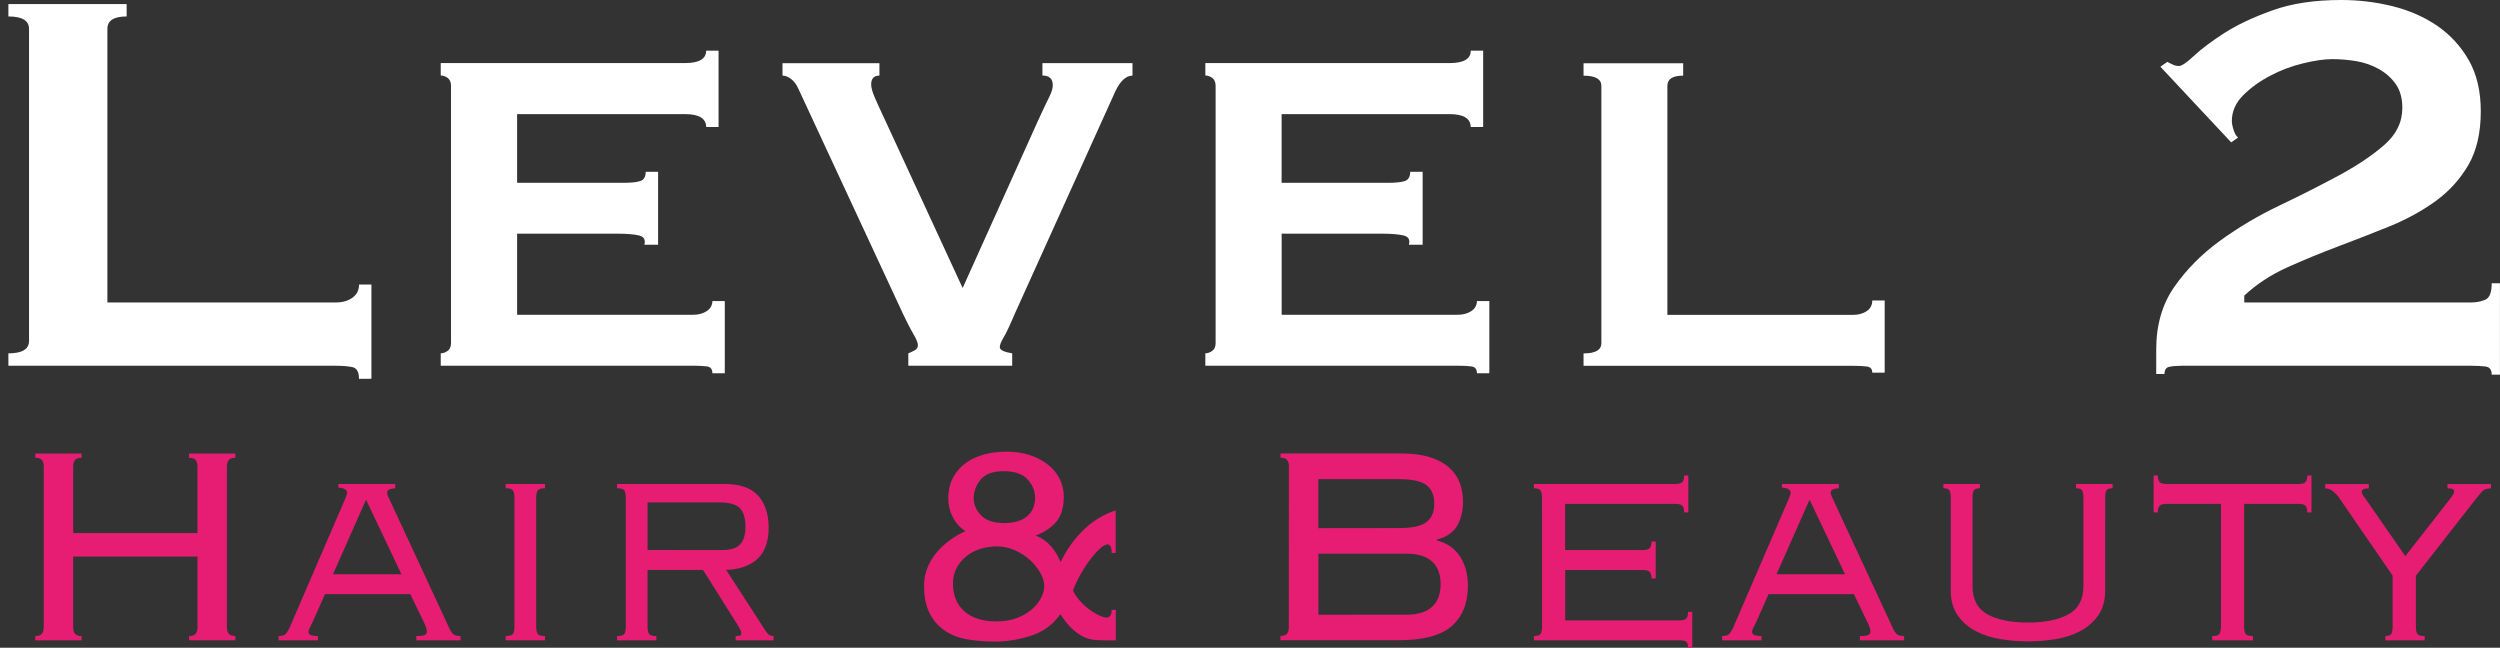
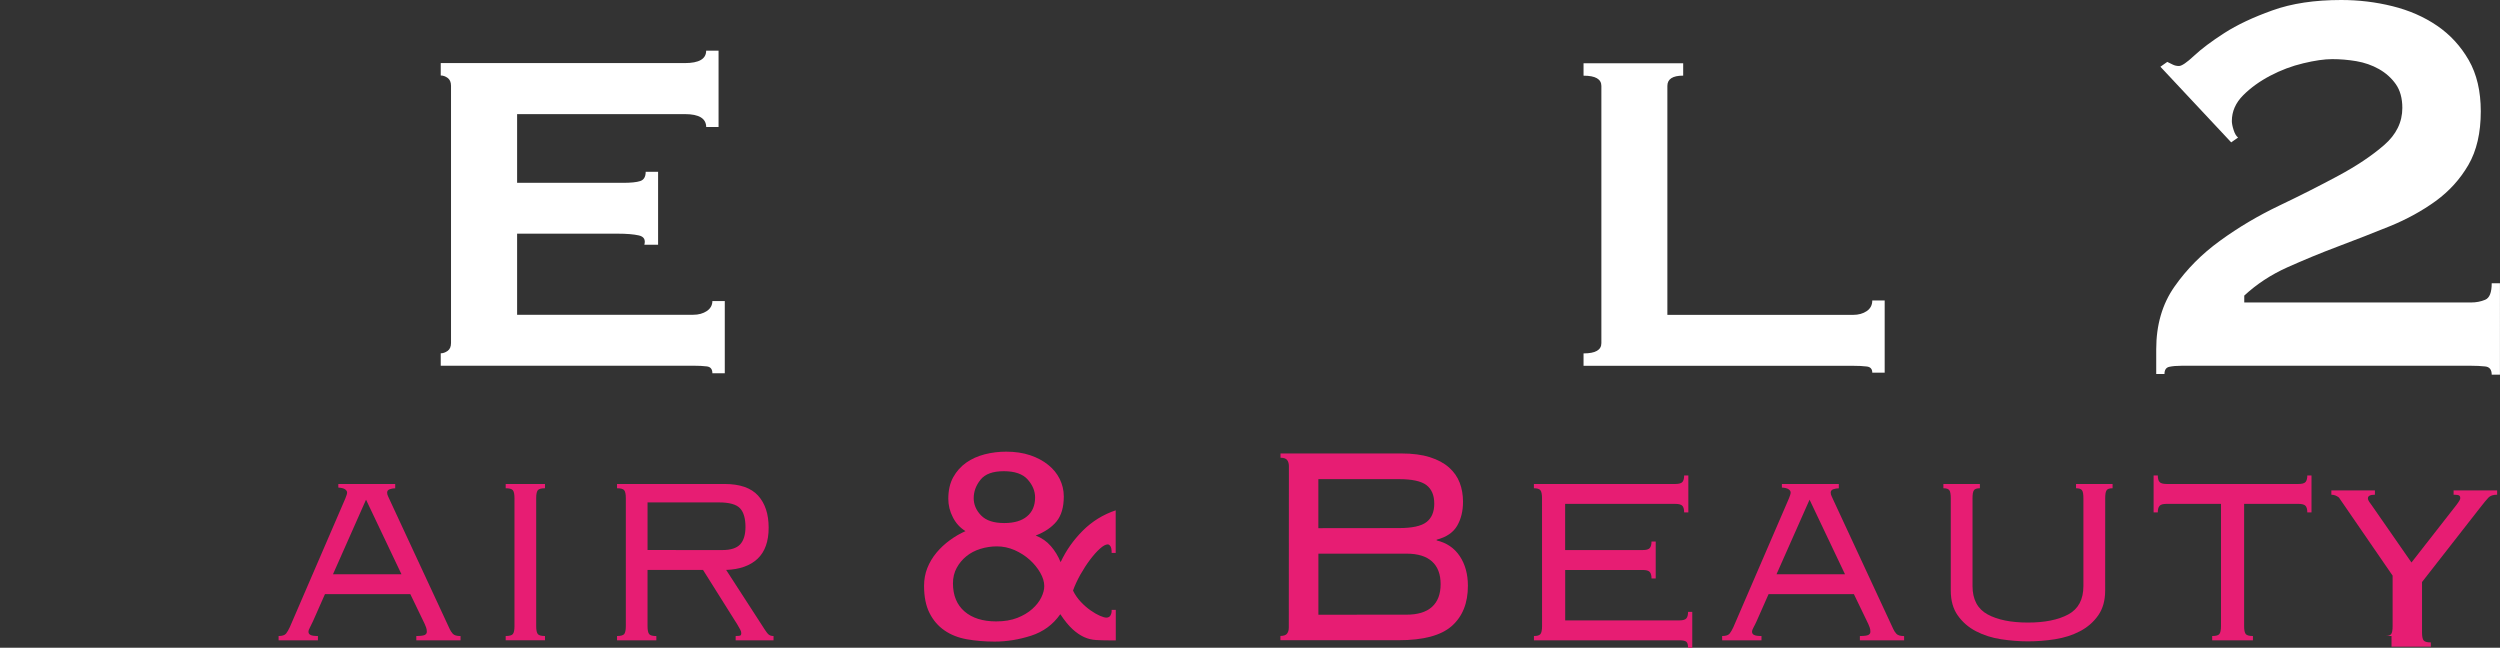
<svg xmlns="http://www.w3.org/2000/svg" version="1.1" id="Layer_1" x="0px" y="0px" viewBox="0 0 542.44 140.55" style="enable-background:new 0 0 542.44 140.55;" xml:space="preserve">
  <rect x="0" y="0" width="542.44" height="140.55" fill="#333333" stroke="none" />
  <style type="text/css">
	.st0{fill:#FFFFFF;}
	.st1{fill:#E71D73;}
</style>
  <g>
    <g>
-       <path class="st0" d="M77.89,82.2c0-1.49-0.47-2.34-1.41-2.54c-0.95-0.2-2.16-0.3-3.66-0.3H1.82v-2.69c2.98,0,4.48-0.9,4.48-2.69    V6.26c0-1.79-1.49-2.69-4.48-2.69V0.88h25.66v2.69c-2.79,0-4.18,0.9-4.18,2.69v59.37h49.53c1.49,0,2.71-0.35,3.66-1.05    c0.95-0.69,1.41-1.64,1.41-2.84h2.69v20.44L77.89,82.2L77.89,82.2z" />
      <path class="st0" d="M153.23,27.6c0-1.89-1.54-2.84-4.63-2.84h-36.4v14.91h22.97c1.69,0,2.94-0.12,3.73-0.38    c0.79-0.25,1.2-0.92,1.2-2.02h2.69V53.1h-2.98c0.3-1.1-0.1-1.77-1.2-2.02c-1.1-0.25-2.64-0.38-4.63-0.38h-21.78v17.6h38.19    c1.2,0,2.18-0.28,2.98-0.82c0.79-0.54,1.2-1.27,1.2-2.16h2.69v15.67h-2.69c0-0.9-0.4-1.39-1.2-1.49s-1.79-0.15-2.98-0.15H95.63    v-2.69c0.49,0,0.99-0.17,1.49-0.52c0.49-0.35,0.74-0.92,0.74-1.72v-55.8c0-0.79-0.25-1.36-0.74-1.72c-0.49-0.35-1-0.52-1.49-0.52    v-2.69h52.96c3.08,0,4.63-0.9,4.63-2.69h2.69v16.56h-2.68L153.23,27.6L153.23,27.6z" />
-       <path class="st0" d="M245.72,16.41c-1.39,0-2.64,1.15-3.73,3.43l-21.78,48.18c-1.1,2.59-1.92,4.33-2.46,5.22    c-0.54,0.9-0.82,1.59-0.82,2.09c0,0.59,0.9,1.05,2.69,1.34v2.69h-22.54v-2.69c0.49-0.2,0.97-0.43,1.41-0.67    c0.44-0.25,0.67-0.62,0.67-1.12c0-0.49-0.33-1.29-0.97-2.39c-0.65-1.1-1.41-2.59-2.31-4.48l-22.67-48.78    c-0.4-0.9-0.92-1.59-1.56-2.09c-0.65-0.49-1.27-0.74-1.87-0.74v-2.69h21.03v2.69c-1.2,0-1.79,0.65-1.79,1.94    c0,0.7,0.28,1.67,0.82,2.91c0.54,1.25,1.17,2.61,1.87,4.1l17.16,37.14l16.26-36.1c1.1-2.39,1.94-4.18,2.54-5.37    c0.6-1.19,0.84-2.13,0.74-2.84c-0.1-1.2-0.85-1.79-2.23-1.79v-2.69h19.54L245.72,16.41L245.72,16.41z" />
-       <path class="st0" d="M319.11,27.6c0-1.89-1.54-2.84-4.63-2.84h-36.4v14.91h22.97c1.69,0,2.94-0.12,3.73-0.38    c0.79-0.25,1.2-0.92,1.2-2.02h2.7V53.1h-2.98c0.3-1.1-0.1-1.77-1.2-2.02c-1.1-0.25-2.64-0.38-4.63-0.38h-21.78v17.6h38.19    c1.2,0,2.18-0.28,2.98-0.82c0.79-0.54,1.2-1.27,1.2-2.16h2.69v15.67h-2.69c0-0.9-0.4-1.39-1.2-1.49s-1.79-0.15-2.98-0.15h-54.75    v-2.69c0.49,0,0.99-0.17,1.49-0.52c0.49-0.35,0.74-0.92,0.74-1.72v-55.8c0-0.79-0.25-1.36-0.74-1.72c-0.49-0.35-1-0.52-1.49-0.52    v-2.69h52.96c3.08,0,4.63-0.9,4.63-2.69h2.69v16.56h-2.69V27.6z" />
      <path class="st0" d="M365.21,13.72v2.69c-2.29,0-3.43,0.74-3.43,2.23v49.68h40.28c1.2,0,2.18-0.28,2.98-0.82    c0.79-0.54,1.2-1.31,1.2-2.31h2.69v15.67h-2.69c0-0.8-0.4-1.25-1.2-1.34c-0.8-0.1-1.79-0.15-2.98-0.15h-58.47v-2.69    c2.59,0,3.87-0.74,3.87-2.23v-55.8c0-1.49-1.29-2.23-3.87-2.23v-2.69H365.21L365.21,13.72z" />
      <path class="st0" d="M542.43,81.3h-1.79c0-1.1-0.47-1.69-1.41-1.79c-0.95-0.1-1.97-0.15-3.05-0.15h-62.8    c-1.1,0-1.99,0.08-2.69,0.23s-1.05,0.67-1.05,1.56h-1.79v-5.37c0-5.27,1.31-9.8,3.95-13.57c2.64-3.78,5.94-7.11,9.92-9.99    c3.97-2.89,8.25-5.42,12.83-7.61c4.58-2.18,8.85-4.35,12.83-6.49c3.97-2.13,7.28-4.35,9.92-6.64c2.63-2.28,3.95-4.97,3.95-8.06    c0-2.09-0.47-3.81-1.41-5.15c-0.95-1.34-2.16-2.43-3.66-3.28c-1.49-0.84-3.13-1.41-4.92-1.72c-1.79-0.3-3.53-0.44-5.22-0.44    s-3.79,0.3-6.27,0.9c-2.49,0.59-4.87,1.49-7.16,2.69c-2.29,1.2-4.25,2.61-5.89,4.25s-2.46,3.51-2.46,5.59    c0,0.49,0.12,1.15,0.38,1.94c0.25,0.8,0.57,1.34,0.97,1.64l-1.49,1.05l-15.36-16.41l1.49-1.05c0.4,0.2,0.79,0.4,1.2,0.59    c0.4,0.2,0.84,0.3,1.34,0.3c0.59,0,1.69-0.74,3.28-2.23s3.78-3.13,6.56-4.92s6.27-3.43,10.44-4.92C497.26,0.74,502.23,0,507.99,0    c3.78,0,7.48,0.44,11.11,1.34c3.63,0.9,6.86,2.31,9.7,4.25c2.84,1.94,5.12,4.43,6.86,7.46c1.74,3.03,2.61,6.74,2.61,11.11    c0,4.68-0.9,8.55-2.69,11.63c-1.79,3.08-4.15,5.69-7.09,7.83c-2.94,2.13-6.25,3.95-9.92,5.45c-3.68,1.49-7.43,2.96-11.26,4.4    c-3.83,1.44-7.51,2.97-11.04,4.55c-3.53,1.59-6.64,3.63-9.32,6.12v1.49h49.23c1.1,0,2.12-0.2,3.05-0.59    c0.95-0.4,1.41-1.59,1.41-3.58h1.79V81.3H542.43z" />
    </g>
    <g>
-       <path class="st1" d="M49.24,136.15c0,0.56,0.13,1.02,0.39,1.34c0.26,0.34,0.73,0.5,1.44,0.5v0.93H41.02V138    c0.71,0,1.2-0.17,1.44-0.5c0.26-0.34,0.39-0.78,0.39-1.34v-15.41H15.88v15.41c0,0.56,0.13,1.02,0.39,1.34    c0.26,0.34,0.73,0.5,1.44,0.5v0.93H7.66V138c0.71,0,1.2-0.17,1.44-0.5c0.26-0.34,0.39-0.78,0.39-1.34v-34.99    c0-0.56-0.13-1.02-0.39-1.34c-0.26-0.34-0.74-0.5-1.44-0.5v-0.93h10.05v0.93c-0.71,0-1.2,0.17-1.44,0.5    c-0.26,0.34-0.39,0.78-0.39,1.34v14.49h26.96v-14.49c0-0.56-0.13-1.02-0.39-1.34c-0.26-0.34-0.74-0.5-1.44-0.5v-0.93h10.05v0.93    c-0.71,0-1.2,0.17-1.44,0.5c-0.26,0.34-0.39,0.78-0.39,1.34V136.15L49.24,136.15z" />
      <path class="st1" d="M60.44,138c0.81,0,1.35-0.18,1.64-0.54c0.28-0.36,0.54-0.82,0.8-1.38l12.04-27.9    c0.26-0.61,0.39-1.05,0.39-1.31c0-0.26-0.14-0.48-0.42-0.69c-0.28-0.21-0.77-0.34-1.48-0.39v-0.77h12.34v0.93    c-0.41,0-0.8,0.07-1.18,0.2c-0.38,0.13-0.57,0.38-0.57,0.73c0,0.26,0.06,0.51,0.19,0.77c0.13,0.26,0.24,0.51,0.35,0.77    l13.03,28.05c0.15,0.36,0.39,0.7,0.68,1.04c0.31,0.34,0.86,0.5,1.68,0.5v0.93h-9.6V138c0.91,0,1.52-0.08,1.83-0.23    c0.31-0.16,0.45-0.39,0.45-0.69c0-0.36-0.05-0.66-0.15-0.93c-0.1-0.26-0.21-0.51-0.31-0.77l-3.12-6.47H70.51l-2.59,5.86    c-0.21,0.46-0.42,0.9-0.64,1.31c-0.23,0.42-0.35,0.74-0.35,1c0,0.31,0.15,0.54,0.45,0.69c0.31,0.16,0.84,0.23,1.6,0.23v0.93h-8.53    V138L60.44,138L60.44,138z M72.25,124.6h14.86l-7.69-16.18L72.25,124.6z" />
      <path class="st1" d="M109.72,138c0.81,0,1.33-0.14,1.56-0.43c0.23-0.29,0.35-0.86,0.35-1.73V108.1c0-0.87-0.12-1.45-0.35-1.73    c-0.23-0.29-0.75-0.43-1.56-0.43v-0.93h8.53v0.93c-0.81,0-1.33,0.14-1.56,0.43s-0.35,0.86-0.35,1.73v27.74    c0,0.87,0.12,1.45,0.35,1.73c0.23,0.29,0.75,0.43,1.56,0.43v0.93h-8.53V138z" />
      <path class="st1" d="M140.5,135.85c0,0.87,0.12,1.45,0.35,1.73c0.23,0.29,0.75,0.43,1.56,0.43v0.93h-8.53V138    c0.81,0,1.33-0.14,1.56-0.43c0.23-0.29,0.35-0.86,0.35-1.73V108.1c0-0.87-0.12-1.45-0.35-1.73c-0.23-0.29-0.75-0.43-1.56-0.43    v-0.93h23.31c3.35,0,5.79,0.85,7.31,2.54c1.52,1.69,2.28,4,2.28,6.94c0,2.98-0.8,5.23-2.4,6.74s-3.87,2.32-6.82,2.43l8.38,12.95    c0.36,0.56,0.66,0.94,0.91,1.12c0.26,0.18,0.58,0.27,0.99,0.27v0.93h-8.22V138c0.55,0,0.9-0.04,1.03-0.12    c0.13-0.08,0.19-0.25,0.19-0.5c0-0.26-0.08-0.51-0.23-0.77c-0.15-0.26-0.36-0.61-0.61-1.08l-7.46-11.87h-12.04L140.5,135.85    L140.5,135.85z M156.72,119.35c1.83,0,3.12-0.42,3.88-1.24c0.76-0.82,1.15-2.09,1.15-3.78c0-1.85-0.4-3.2-1.18-4.04    c-0.79-0.85-2.32-1.28-4.61-1.28h-15.46v10.33C140.51,119.35,156.72,119.35,156.72,119.35z" />
      <path class="st1" d="M241.2,119.89c0-0.66-0.09-1.13-0.27-1.38c-0.18-0.26-0.37-0.39-0.57-0.39c-0.45,0-1.03,0.31-1.71,0.93    c-0.68,0.61-1.39,1.41-2.13,2.39c-0.74,0.98-1.43,2.06-2.1,3.23c-0.66,1.19-1.2,2.34-1.6,3.47c0.45,0.93,1.03,1.75,1.71,2.47    c0.68,0.72,1.39,1.33,2.13,1.85c0.73,0.51,1.41,0.9,2.02,1.16c0.61,0.26,1.07,0.39,1.37,0.39c0.45,0,0.77-0.19,0.95-0.57    c0.18-0.39,0.24-0.76,0.19-1.12h0.91v6.63h-1.15c-1.17,0-2.2-0.03-3.12-0.08c-0.91-0.05-1.79-0.27-2.63-0.65    c-0.84-0.39-1.68-0.96-2.51-1.73c-0.84-0.77-1.71-1.85-2.63-3.23c-1.57,2.26-3.69,3.82-6.33,4.67c-2.64,0.85-5.28,1.28-7.92,1.28    c-2.13,0-4.14-0.17-6.02-0.5c-1.88-0.34-3.5-0.98-4.87-1.93s-2.45-2.2-3.24-3.78c-0.79-1.56-1.18-3.53-1.18-5.89    c0-1.38,0.24-2.69,0.72-3.89s1.15-2.31,1.98-3.31c0.84-1,1.8-1.9,2.9-2.7c1.09-0.8,2.22-1.45,3.39-1.97    c-1.17-0.72-2.09-1.72-2.74-3c-0.66-1.28-0.99-2.62-0.99-4c0-1.85,0.36-3.42,1.07-4.7c0.71-1.28,1.65-2.33,2.82-3.16    c1.17-0.82,2.51-1.42,4.03-1.81c1.52-0.39,3.07-0.57,4.65-0.57c1.93,0,3.66,0.26,5.18,0.77c1.52,0.51,2.83,1.21,3.92,2.09    c1.09,0.87,1.93,1.9,2.51,3.08c0.58,1.19,0.88,2.44,0.88,3.78c0,2.31-0.52,4.11-1.56,5.4c-1.04,1.28-2.55,2.31-4.54,3.08    c1.32,0.51,2.42,1.28,3.31,2.31c0.89,1.03,1.58,2.18,2.1,3.47c1.17-2.52,2.77-4.79,4.79-6.82c2.03-2.03,4.42-3.51,7.16-4.43v9.25    h-0.88L241.2,119.89L241.2,119.89z M206.77,126.55c0,2.64,0.84,4.68,2.51,6.12s3.96,2.16,6.86,2.16c1.78,0,3.31-0.26,4.61-0.77    c1.29-0.51,2.37-1.16,3.24-1.94c0.86-0.77,1.51-1.6,1.94-2.48c0.43-0.88,0.65-1.7,0.65-2.48c0-0.93-0.3-1.9-0.88-2.91    c-0.58-1.01-1.34-1.94-2.28-2.79s-2.04-1.55-3.27-2.1c-1.25-0.54-2.53-0.81-3.84-0.81c-1.22,0-2.41,0.18-3.58,0.54    c-1.17,0.37-2.18,0.89-3.04,1.59c-0.86,0.7-1.56,1.53-2.1,2.52C207.04,124.21,206.77,125.32,206.77,126.55z M224.59,107.94    c0-1.38-0.53-2.69-1.6-3.89c-1.07-1.21-2.8-1.81-5.18-1.81c-2.39,0-4.07,0.61-5.06,1.85c-0.99,1.24-1.48,2.57-1.48,4    c0,1.38,0.53,2.64,1.6,3.74c1.07,1.11,2.74,1.66,5.03,1.66c2.13,0,3.79-0.48,4.95-1.46C224.01,111.06,224.59,109.69,224.59,107.94    z" />
      <path class="st1" d="M279.66,101.16c0-0.56-0.13-1.02-0.38-1.34c-0.26-0.34-0.74-0.5-1.44-0.5v-0.93h26.2    c2.44,0,4.51,0.27,6.21,0.81c1.7,0.54,3.08,1.28,4.15,2.23c1.07,0.95,1.84,2.06,2.32,3.31s0.72,2.64,0.72,4.12    c0,2.01-0.42,3.74-1.26,5.2c-0.84,1.46-2.32,2.48-4.46,3.04v0.16c2.18,0.51,3.85,1.66,5.03,3.43c1.17,1.77,1.75,3.91,1.75,6.43    c0,3.75-1.17,6.65-3.5,8.71c-2.33,2.06-6.17,3.08-11.5,3.08h-25.68v-0.93c0.71,0,1.2-0.17,1.44-0.5c0.26-0.34,0.38-0.78,0.38-1.34    L279.66,101.16C279.65,101.16,279.66,101.16,279.66,101.16z M303.5,114.58c2.9,0,4.9-0.43,6.02-1.31c1.12-0.87,1.68-2.2,1.68-4    s-0.56-3.13-1.68-4c-1.12-0.87-3.12-1.31-6.02-1.31h-17.45v10.64L303.5,114.58L303.5,114.58z M305.18,133.37    c2.44,0,4.28-0.56,5.53-1.69c1.25-1.13,1.87-2.78,1.87-4.93c0-2.15-0.62-3.81-1.87-4.93c-1.25-1.13-3.08-1.69-5.53-1.69h-19.12    v13.25L305.18,133.37L305.18,133.37z" />
      <path class="st1" d="M334.58,108.1c0-0.87-0.12-1.45-0.35-1.73c-0.23-0.29-0.7-0.43-1.41-0.43v-0.93h30.7    c0.76,0,1.27-0.14,1.52-0.43c0.26-0.29,0.38-0.76,0.38-1.42h0.91v8.02h-0.91c0-0.66-0.13-1.15-0.38-1.42    c-0.26-0.29-0.76-0.43-1.52-0.43H339.6v10.02h16.83c0.76,0,1.27-0.14,1.52-0.43c0.26-0.29,0.39-0.76,0.39-1.42h0.91v8.02h-0.91    c0-0.66-0.13-1.15-0.39-1.42c-0.26-0.29-0.76-0.43-1.52-0.43h-16.82v10.94h24.76c0.76,0,1.27-0.14,1.52-0.43    c0.26-0.29,0.38-0.76,0.38-1.42h0.91v7.79h-0.91c0-0.67-0.13-1.11-0.38-1.31c-0.26-0.21-0.76-0.31-1.52-0.31h-31.54v-0.93    c0.71,0,1.18-0.14,1.41-0.43c0.23-0.29,0.35-0.86,0.35-1.73L334.58,108.1L334.58,108.1z" />
      <path class="st1" d="M373.66,138c0.81,0,1.35-0.18,1.64-0.54c0.28-0.36,0.54-0.82,0.8-1.38l12.04-27.9    c0.26-0.61,0.39-1.05,0.39-1.31c0-0.26-0.14-0.48-0.42-0.69c-0.28-0.21-0.77-0.34-1.48-0.39v-0.77h12.35v0.93    c-0.41,0-0.8,0.07-1.19,0.2c-0.38,0.13-0.57,0.38-0.57,0.73c0,0.26,0.06,0.51,0.19,0.77c0.13,0.26,0.24,0.51,0.35,0.77    l13.03,28.05c0.15,0.36,0.38,0.7,0.68,1.04c0.31,0.34,0.86,0.5,1.68,0.5v0.93h-9.6V138c0.91,0,1.52-0.08,1.83-0.23    c0.31-0.16,0.45-0.39,0.45-0.69c0-0.36-0.05-0.66-0.15-0.93c-0.1-0.26-0.21-0.51-0.31-0.77l-3.12-6.47h-18.51l-2.59,5.86    c-0.21,0.46-0.42,0.9-0.65,1.31c-0.23,0.42-0.35,0.74-0.35,1c0,0.31,0.15,0.54,0.45,0.69c0.31,0.16,0.84,0.23,1.6,0.23v0.93h-8.53    L373.66,138L373.66,138L373.66,138z M385.46,124.6h14.86l-7.69-16.18L385.46,124.6z" />
      <path class="st1" d="M456.77,128.14c0,2.15-0.5,3.95-1.52,5.4c-1.02,1.44-2.33,2.58-3.96,3.43c-1.63,0.85-3.43,1.42-5.41,1.73    s-3.93,0.46-5.86,0.46c-1.93,0-3.88-0.16-5.86-0.46c-1.98-0.31-3.79-0.89-5.41-1.73c-1.62-0.84-2.95-1.99-3.96-3.43    c-1.02-1.43-1.52-3.23-1.52-5.4V108.1c0-0.87-0.1-1.45-0.31-1.73c-0.21-0.29-0.63-0.43-1.29-0.43v-0.93h7.92v0.93    c-0.66,0-1.09,0.14-1.29,0.43c-0.21,0.29-0.31,0.86-0.31,1.73v19.04c0,2.93,1.09,4.98,3.27,6.17s5.1,1.77,8.76,1.77    c3.66,0,6.57-0.59,8.76-1.77c2.18-1.19,3.27-3.24,3.27-6.17V108.1c0-0.87-0.1-1.45-0.31-1.73c-0.21-0.29-0.63-0.43-1.29-0.43    v-0.93h7.93v0.93c-0.66,0-1.1,0.14-1.29,0.43c-0.21,0.29-0.31,0.86-0.31,1.73L456.77,128.14L456.77,128.14z" />
      <path class="st1" d="M500.63,111.18c0-0.66-0.13-1.15-0.38-1.42c-0.26-0.29-0.76-0.43-1.52-0.43h-11.81v26.51    c0,0.87,0.12,1.45,0.35,1.73c0.23,0.29,0.75,0.43,1.56,0.43v0.93h-8.84V138c0.81,0,1.33-0.14,1.56-0.43    c0.23-0.29,0.35-0.86,0.35-1.73v-26.51h-11.81c-0.76,0-1.28,0.14-1.52,0.43c-0.26,0.29-0.38,0.76-0.38,1.42h-0.91v-8.02h0.91    c0,0.67,0.13,1.15,0.38,1.42c0.26,0.29,0.76,0.43,1.52,0.43h28.64c0.76,0,1.27-0.14,1.52-0.43s0.38-0.76,0.38-1.42h0.91v8.02    C501.54,111.18,500.63,111.18,500.63,111.18z" />
-       <path class="st1" d="M517.54,138c0.66,0,1.09-0.14,1.29-0.43c0.21-0.29,0.31-0.86,0.31-1.73V124.9l-11.65-16.95    c-0.36-0.51-0.8-0.98-1.33-1.38c-0.53-0.42-1.08-0.61-1.64-0.61v-0.93h9.45v0.93c-1.02,0-1.52,0.26-1.52,0.77    c0,0.26,0.1,0.52,0.31,0.81c0.2,0.29,0.38,0.52,0.53,0.73l8.61,12.4l9.75-12.48c0.55-0.72,0.84-1.21,0.84-1.46    c0-0.31-0.09-0.51-0.27-0.61c-0.18-0.1-0.57-0.16-1.18-0.16v-0.93h9.45v0.93c-0.86,0-1.5,0.22-1.91,0.65s-0.99,1.15-1.75,2.12    l-12.64,16.18v10.94c0,0.87,0.12,1.45,0.35,1.73c0.23,0.29,0.75,0.43,1.56,0.43v0.93h-8.53V138H517.54z" />
+       <path class="st1" d="M517.54,138c0.66,0,1.09-0.14,1.29-0.43c0.21-0.29,0.31-0.86,0.31-1.73V124.9l-11.65-16.95    c-0.53-0.42-1.08-0.61-1.64-0.61v-0.93h9.45v0.93c-1.02,0-1.52,0.26-1.52,0.77    c0,0.26,0.1,0.52,0.31,0.81c0.2,0.29,0.38,0.52,0.53,0.73l8.61,12.4l9.75-12.48c0.55-0.72,0.84-1.21,0.84-1.46    c0-0.31-0.09-0.51-0.27-0.61c-0.18-0.1-0.57-0.16-1.18-0.16v-0.93h9.45v0.93c-0.86,0-1.5,0.22-1.91,0.65s-0.99,1.15-1.75,2.12    l-12.64,16.18v10.94c0,0.87,0.12,1.45,0.35,1.73c0.23,0.29,0.75,0.43,1.56,0.43v0.93h-8.53V138H517.54z" />
    </g>
  </g>
</svg>